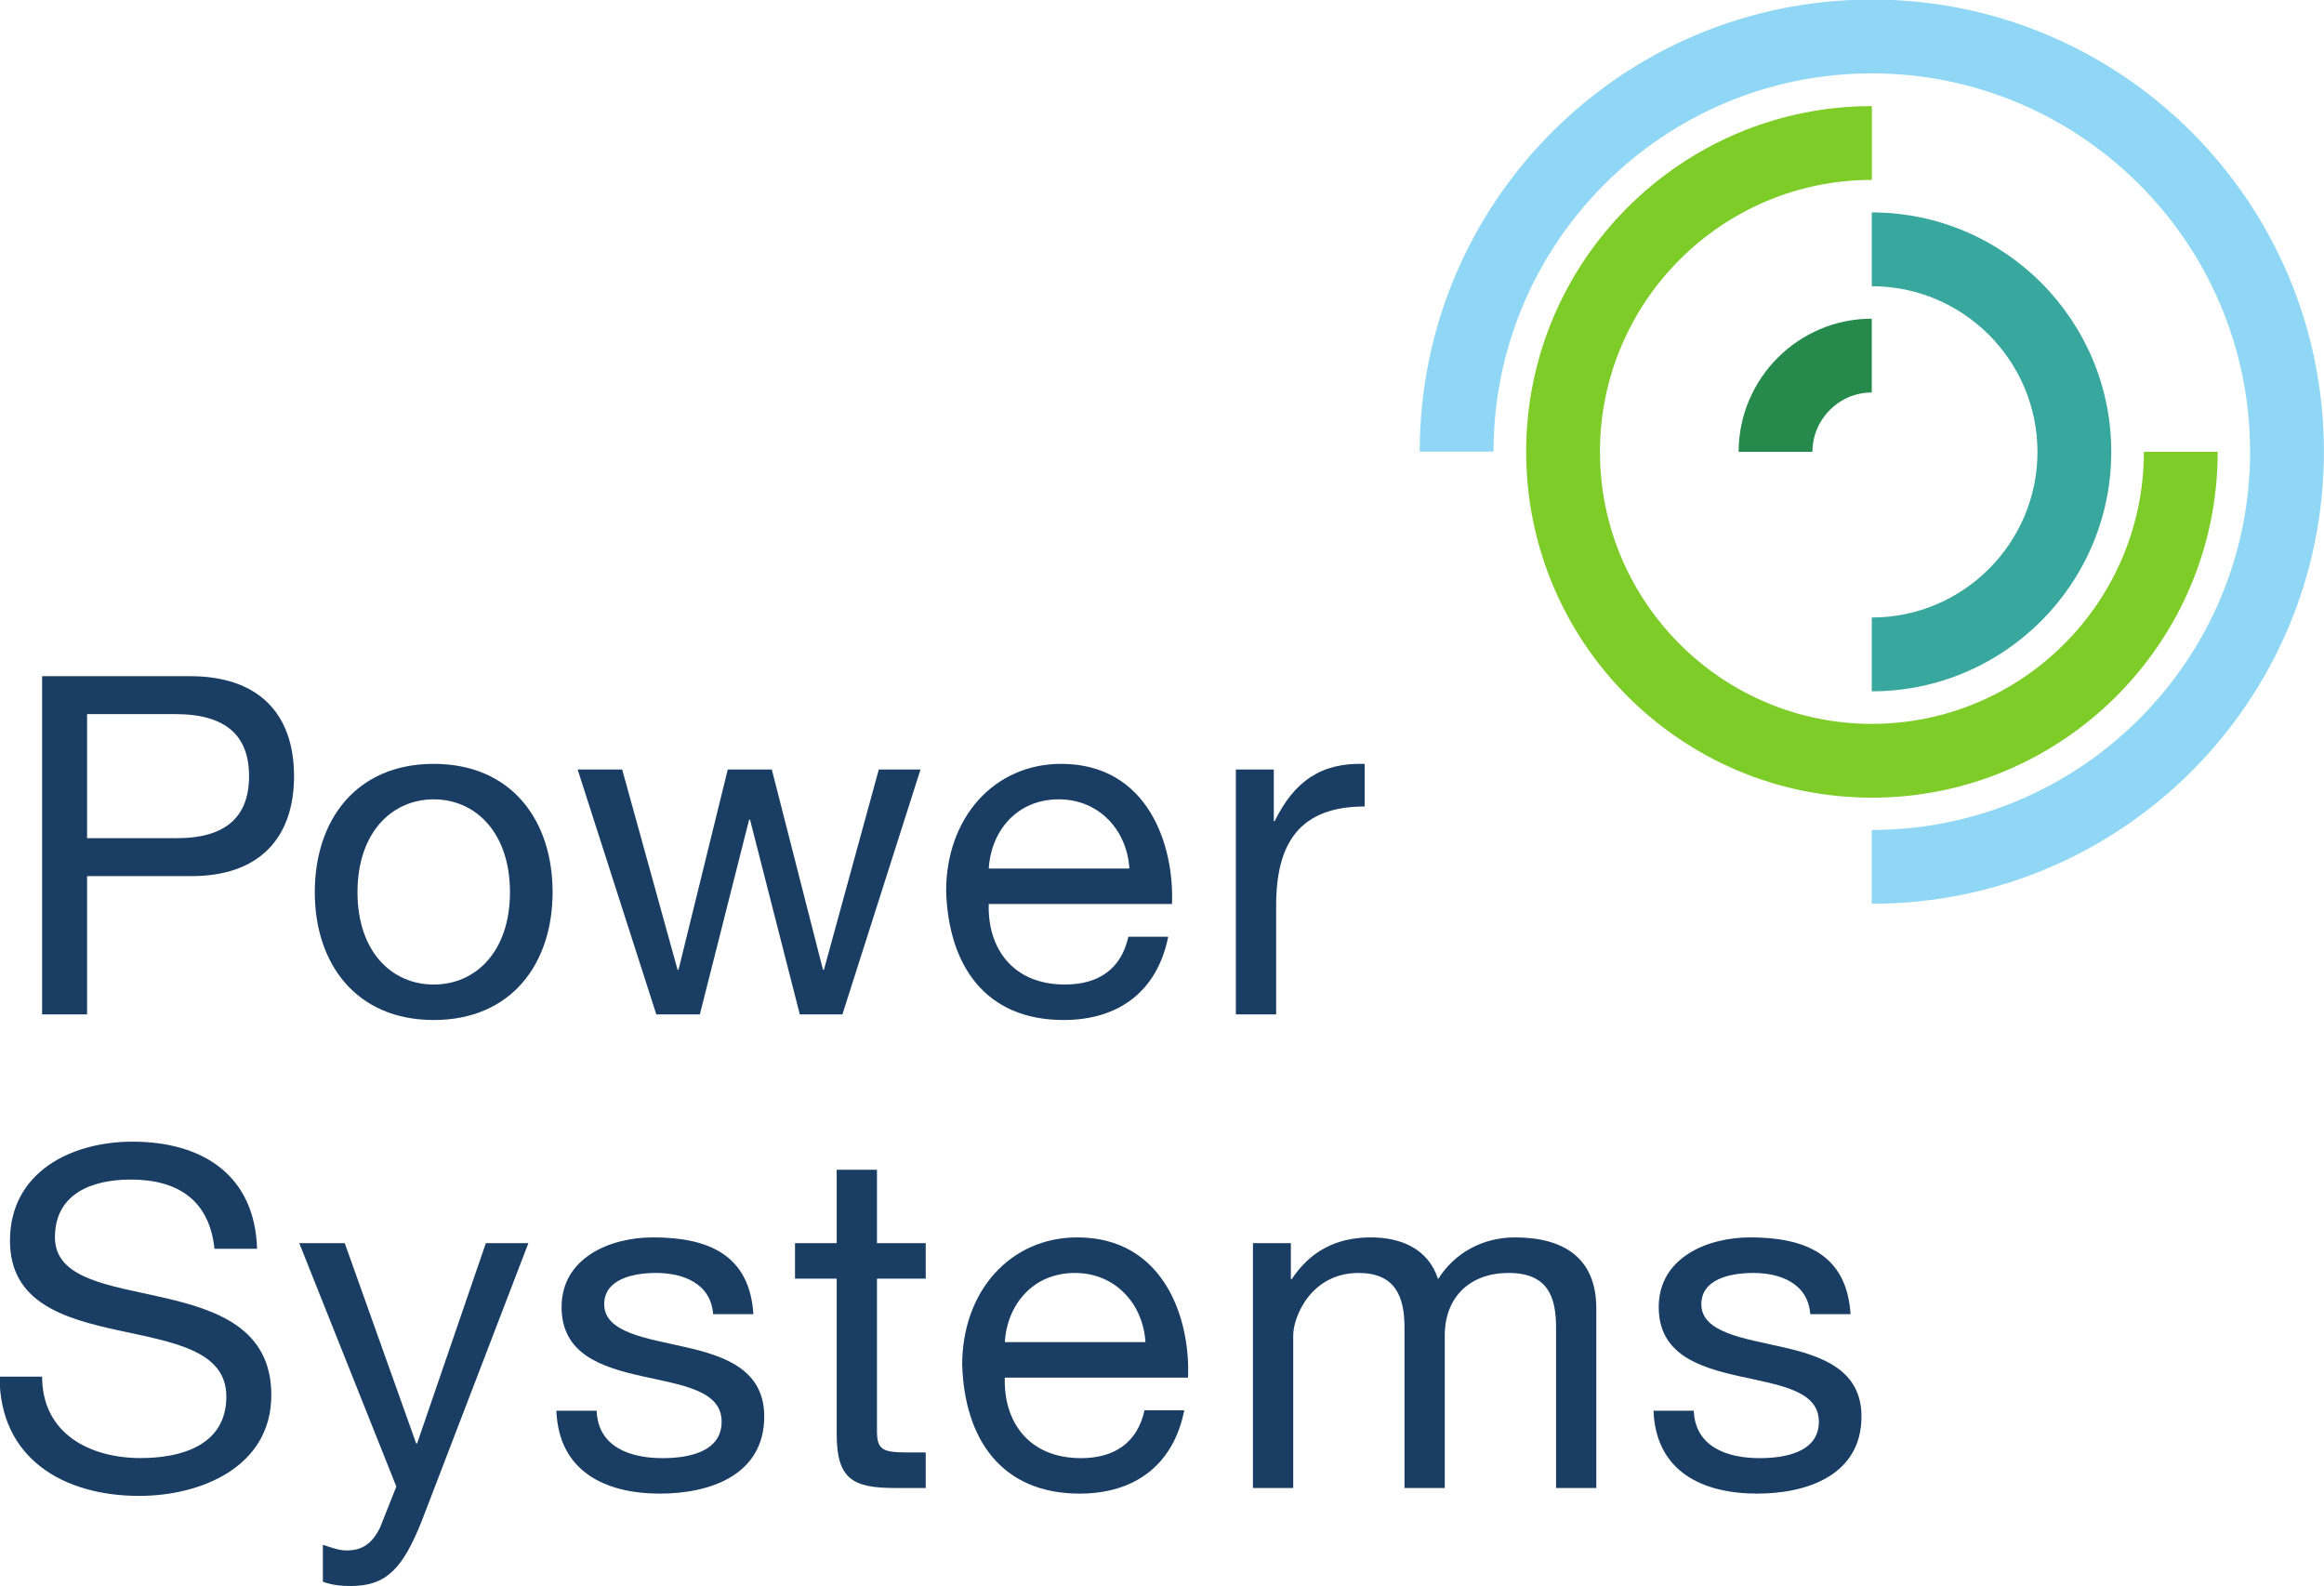
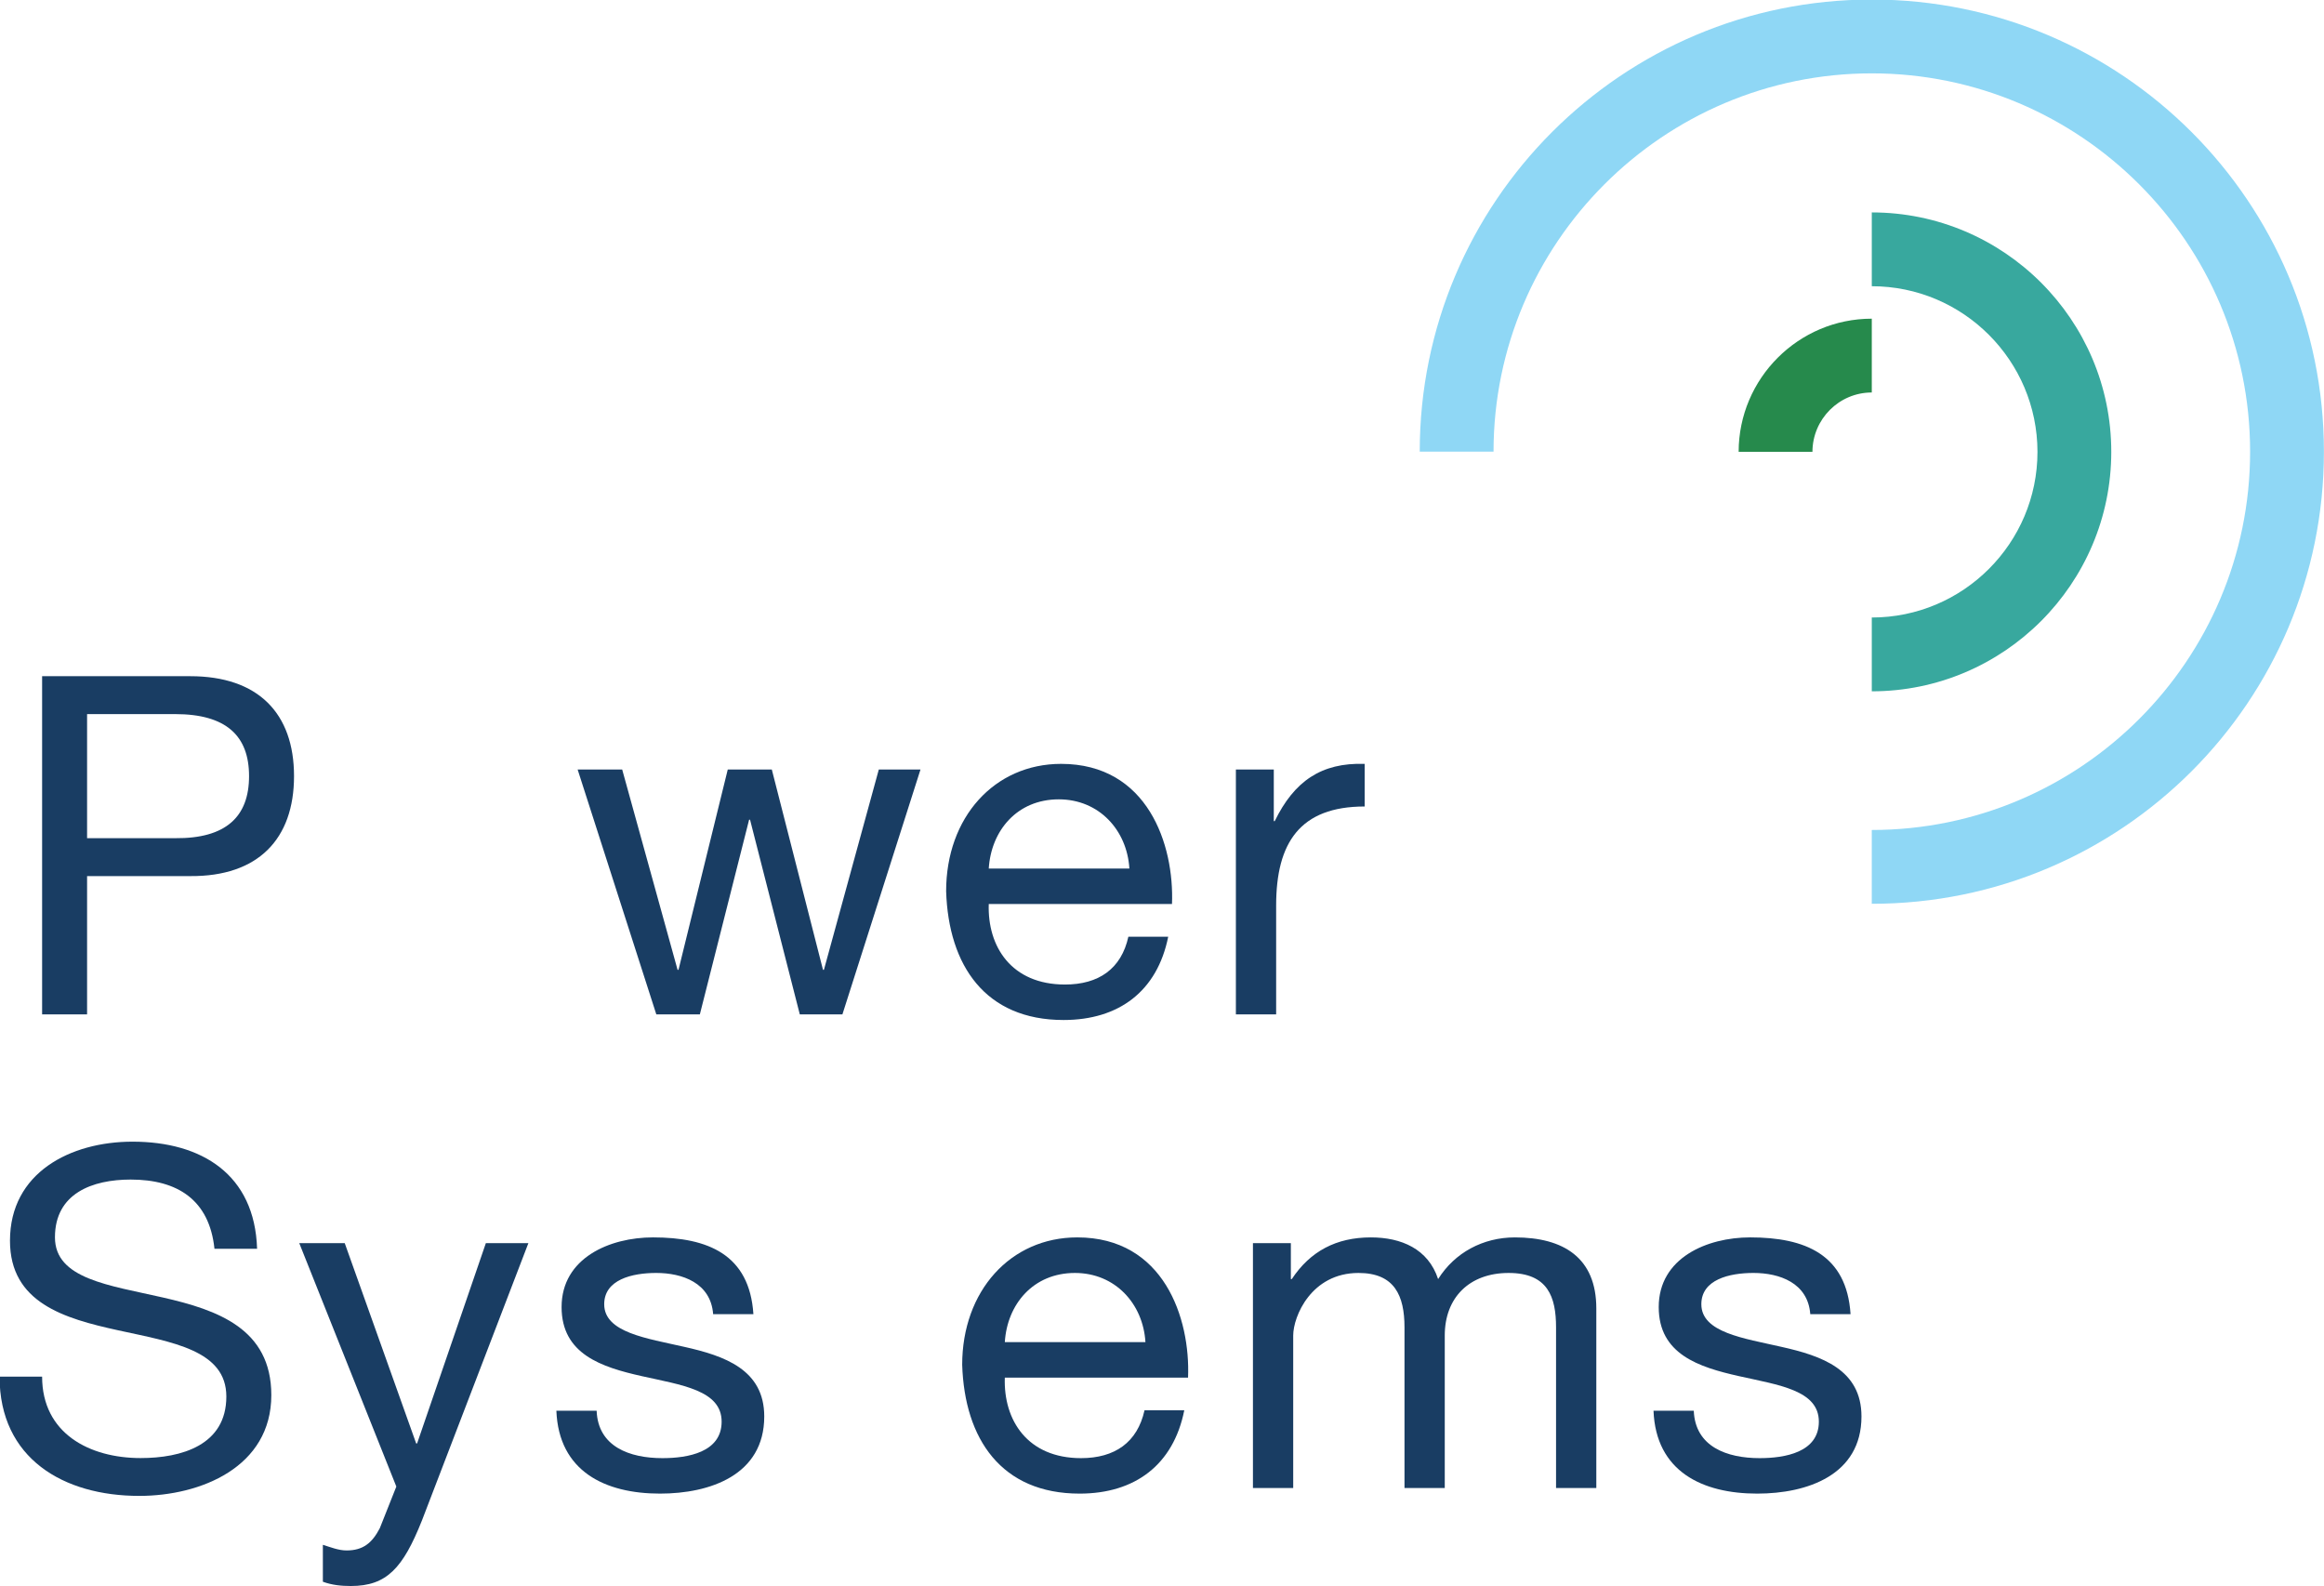
<svg xmlns="http://www.w3.org/2000/svg" width="1440" height="982.66" version="1.1" viewBox="0 0 1440 982.66">
  <defs>
    <clipPath id="clip1">
      <path d="m123.3 396h12.699v17h-12.699z" />
    </clipPath>
    <clipPath id="clip2">
      <path d="m189 343.29h42.301v42.715h-42.301z" />
    </clipPath>
  </defs>
  <g transform="translate(-5.89e-5 -5.2238e-5)">
    <path d="m26.094 418.96h91.823c41.979 0 64.271 22.917 64.271 61.927s-22.292 62.24-64.271 61.927h-63.958v85.677h-27.865v-209.53m27.865 100.36h54.583c31.667 0.312 45.781-13.49 45.781-38.438 0-24.948-14.114-38.438-45.781-38.438h-54.583z" fill="#193d63" />
-     <path d="m268.75 473.28c48.125 0 73.646 34.896 73.646 79.479 0 44.323-25.521 79.219-73.646 79.219-48.125 0-73.698-34.896-73.698-79.219 0-44.583 25.573-79.479 73.698-79.479m0 136.72c26.094 0 47.24-20.521 47.24-57.24 0-36.667-21.146-57.5-47.24-57.5-26.146 0-47.24 20.833-47.24 57.5 0 36.719 21.094 57.24 47.24 57.24" fill="#193d63" />
    <path d="m521.98 628.49h-26.406l-30.833-120.62h-0.573l-30.521 120.62h-26.979l-48.75-151.72h27.604l34.323 124.11h0.573l30.521-124.11h27.292l31.719 124.11h0.573l34.01-124.11h25.833z" fill="#193d63" />
    <path d="m723.85 580.36c-6.771 33.75-30.521 51.614-64.844 51.614-48.437 0-71.302-33.698-72.76-79.792 0-45.781 29.896-78.906 71.25-78.906 53.698 0 70.156 50.156 68.698 86.823h-113.54c-0.885 26.406 14.062 49.896 47.24 49.896 20.833 0 34.896-9.688 39.271-29.636h24.688m-24.062-42.24c-1.458-23.802-18.802-42.864-43.75-42.864-25.833 0-41.927 19.375-43.385 42.864z" fill="#193d63" />
    <path d="m765.78 476.77h23.49v31.979h0.573c12.031-24.636 28.75-36.354 55.729-35.469v26.406c-40.156 0-54.844 22.552-54.844 61.302v67.5h-24.948v-151.72" fill="#193d63" />
    <g transform="matrix(13.333 0 0 13.333 -1644 -4577.1)" clip-path="url(#clip1)">
      <path d="m133.27 401.32c-0.238-2.269-1.715-3.215-3.894-3.215-1.781 0-3.519 0.641-3.519 2.684 0 3.875 10.055 1.145 10.055 7.332 0 3.344-3.277 4.684-6.137 4.684-3.523 0-6.492-1.738-6.492-5.543h1.977c0 2.641 2.203 3.785 4.578 3.785 1.895 0 3.984-0.594 3.984-2.859 0-4.316-10.055-1.477-10.055-7.242 0-3.168 2.816-4.602 5.695-4.602 3.215 0 5.68 1.52 5.789 4.977h-1.98" fill="#193d63" />
    </g>
    <path d="m261.41 942.14c-11.719 29.375-21.719 40.521-44.01 40.521-5.886 0-11.771-0.573-17.344-2.656v-22.865c4.74 1.458 9.688 3.49 14.688 3.49 10.26 0 15.833-4.688 20.573-13.75l10.26-25.833-60.156-150.83h28.177l44.271 124.11h0.573l42.604-124.11h26.354l-65.99 171.93" fill="#193d63" />
    <path d="m369.69 874.06c0.833 22.344 20.521 29.375 40.781 29.375 15.573 0 36.667-3.542 36.667-22.604 0-39.01-99.167-12.604-99.167-70.99 0-30.521 29.948-43.177 56.614-43.177 34.063 0 59.844 10.573 62.24 47.552h-24.948c-1.458-19.375-19.115-25.521-35.261-25.521-14.948 0-32.239 4.115-32.239 19.375 0 17.604 26.406 21.094 49.583 26.406 24.948 5.573 49.583 14.063 49.583 43.125 0 36.406-33.75 47.812-64.583 47.812-34.01 0-62.76-13.75-64.219-51.354h24.948" fill="#193d63" />
-     <path d="m543.39 770.21h30.208v22.031h-30.208v94.167c0 11.719 3.229 13.49 18.802 13.49h11.406v22.031h-19.062c-25.833 0-36.094-5.312-36.094-33.177v-96.511h-25.833v-22.031h25.833v-45.469h24.948v45.469" fill="#193d63" />
    <path d="m733.8 873.8c-6.719 33.75-30.521 51.615-64.844 51.615-48.385 0-71.302-33.75-72.76-79.792 0-45.781 29.948-78.958 71.302-78.958 53.698 0 70.156 50.208 68.646 86.875h-113.54c-0.885 26.406 14.063 49.896 47.24 49.896 20.833 0 34.896-9.687 39.323-29.635h24.636m-24.062-42.24c-1.458-23.802-18.75-42.865-43.698-42.865-25.833 0-41.979 19.375-43.438 42.865z" fill="#193d63" />
    <path d="m776.35 770.21h23.49v22.292h0.573c11.458-17.292 27.604-25.833 49.01-25.833 18.802 0 35.521 7.083 41.667 25.833 10.26-16.406 27.865-25.833 47.552-25.833 30.208 0 50.469 12.656 50.469 44.01v111.25h-24.948v-99.479c0-18.802-5-33.75-29.375-33.75-24.323 0-39.583 15.26-39.583 38.75v94.479h-24.948v-99.479c0-19.687-6.146-33.75-28.49-33.75-29.323 0-40.469 26.979-40.469 38.75v94.479h-24.948v-151.72" fill="#193d63" />
    <path d="m1049.5 874.06c0.885 22.344 20.573 29.375 40.781 29.375 15.573 0 36.719-3.542 36.719-22.604 0-39.01-99.219-12.604-99.219-70.99 0-30.521 29.948-43.177 56.667-43.177 34.01 0 59.844 10.573 62.187 47.552h-24.948c-1.458-19.375-19.063-25.521-35.208-25.521-15 0-32.292 4.115-32.292 19.375 0 17.604 26.406 21.094 49.583 26.406 24.948 5.573 49.635 14.063 49.635 43.125 0 36.406-33.75 47.812-64.583 47.812-34.062 0-62.812-13.75-64.271-51.354h24.948" fill="#193d63" />
    <g transform="matrix(13.333 0 0 13.333 -1644 -4577.1)" clip-path="url(#clip2)">
      <path d="m210.29 343.27c-11.602 0-21.008 9.406-21.008 21.008h3.43c0-9.691 7.887-17.578 17.578-17.578 9.691 0 17.582 7.887 17.582 17.578 0 9.695-7.887 17.582-17.582 17.582v3.43c11.605 0 21.012-9.406 21.012-21.012 0-11.602-9.406-21.008-21.012-21.008" fill="#8fd7f5" />
    </g>
-     <path d="m1328.4 279.95c0 92.917-75.625 168.54-168.54 168.54s-168.49-75.625-168.49-168.54c0-92.917 75.573-168.49 168.49-168.49v-45.729c-118.12 0-214.22 96.094-214.22 214.22 0 118.18 96.094 214.27 214.22 214.27 118.18 0 214.27-96.094 214.27-214.27h-45.729" fill="#7dcc28" />
    <path d="m1159.8 131.61v45.729c56.615 0 102.6 46.042 102.66 102.6 0 56.614-46.042 102.66-102.66 102.66v45.729c81.823 0 148.39-66.562 148.39-148.39 0-81.771-66.563-148.33-148.39-148.33" fill="#38a89e" />
    <path d="m1077.3 279.95h45.729c0.05-20.26 16.51-36.771 36.771-36.771v-45.729c-45.469 0-82.448 37.031-82.5 82.5" fill="#268a4c" />
  </g>
</svg>